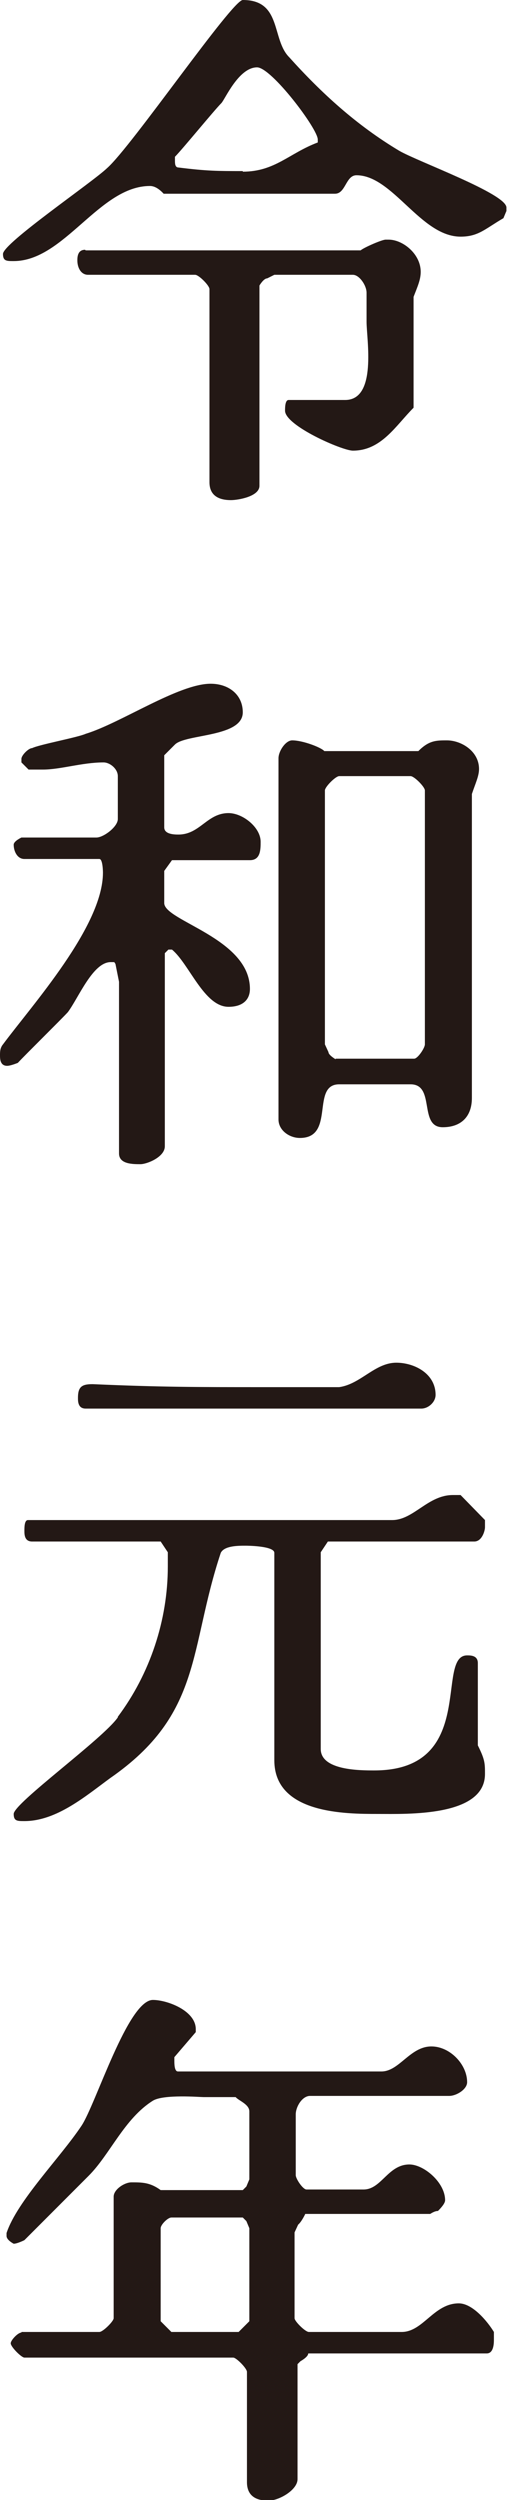
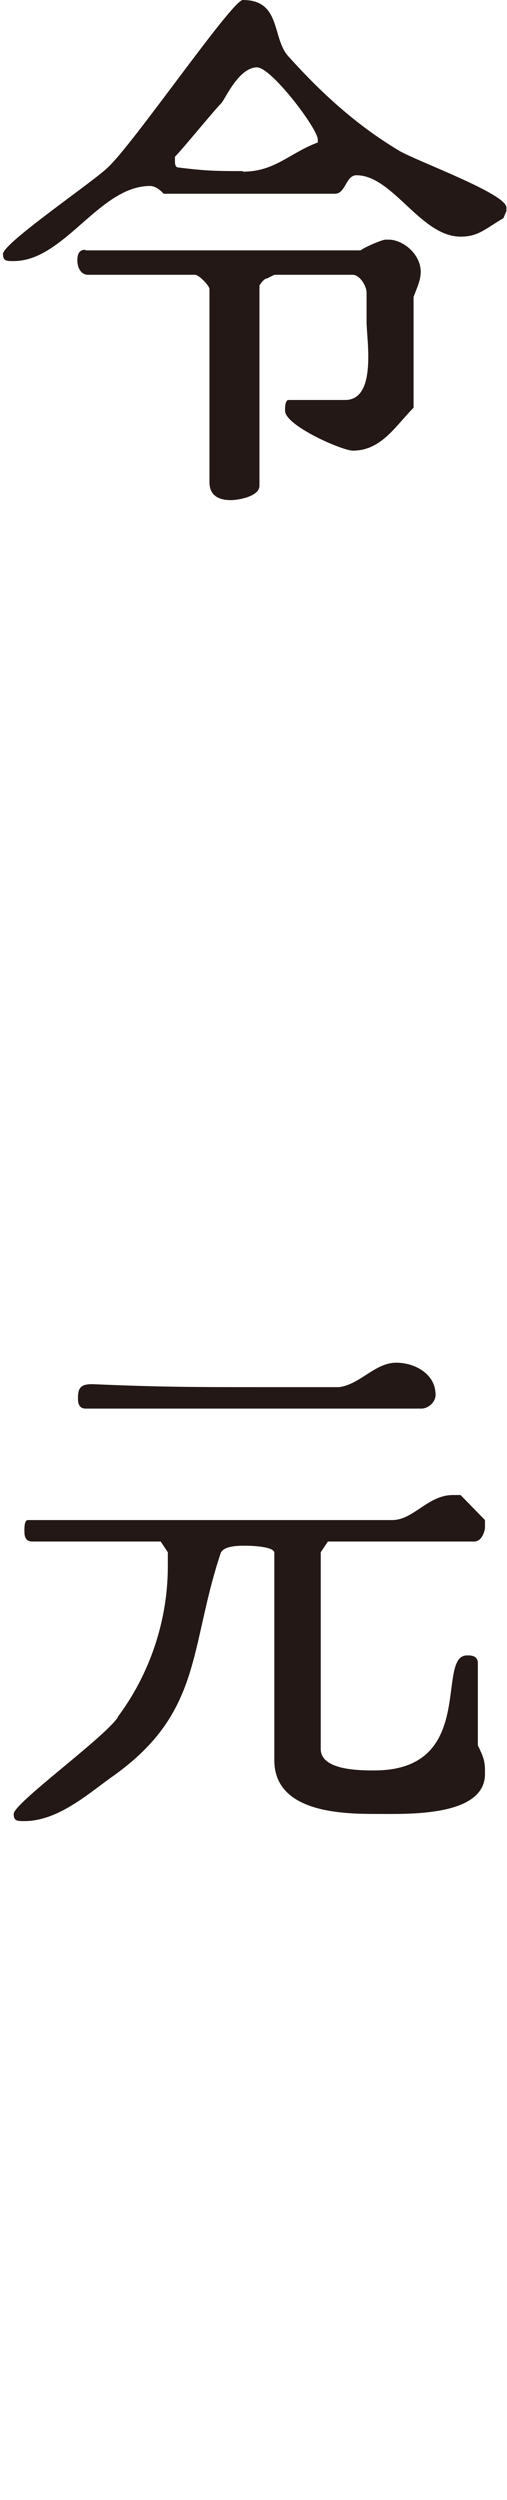
<svg xmlns="http://www.w3.org/2000/svg" id="_レイヤー_1" viewBox="0 0 8.52 41.94">
  <defs>
    <style>.cls-1{fill:#231815;}</style>
  </defs>
  <path class="cls-1" d="M1.8,2.82c.41-.36,2.1-2.82,2.28-2.82.66,0,.48.66.78.96.54.6,1.13,1.14,1.85,1.57.31.18,1.8.72,1.8.95v.06l-.05.12c-.31.18-.42.31-.72.31-.67,0-1.14-1.03-1.75-1.03-.18,0-.18.31-.36.31h-2.88q-.12-.13-.23-.13c-.85,0-1.44,1.26-2.29,1.26-.12,0-.18,0-.18-.12,0-.18,1.5-1.2,1.75-1.44ZM1.44,4.2h4.62c.06-.05.36-.18.42-.18h.05c.24,0,.54.24.54.54,0,.13-.05.24-.12.42v1.86c-.3.3-.54.72-1.02.72-.18,0-1.14-.42-1.14-.67,0-.05,0-.18.06-.18h.95c.54,0,.36-1.02.36-1.31v-.49c0-.12-.12-.3-.23-.3h-1.32l-.12.06c-.06,0-.13.12-.13.12v3.36c0,.18-.36.24-.48.24-.18,0-.36-.06-.36-.3v-3.24c0-.06-.18-.24-.24-.24h-1.8c-.12,0-.18-.12-.18-.24,0-.05,0-.18.13-.18ZM4.08,2.88c.54,0,.78-.31,1.26-.49v-.05c0-.18-.78-1.21-1.02-1.21-.31,0-.54.54-.6.6-.12.12-.66.78-.78.9v.06c0,.05,0,.12.06.12.48.06.66.06,1.08.06Z" />
-   <path class="cls-1" d="M1.92,16.14h-.06c-.3,0-.54.6-.72.84-.12.13-.72.72-.84.85,0,0-.12.05-.18.05-.12,0-.12-.12-.12-.18,0-.05,0-.12.05-.18.49-.66,1.68-1.98,1.68-2.88,0,0,0-.23-.06-.23H.41c-.12,0-.18-.13-.18-.24,0-.06.13-.12.13-.12h1.26c.12,0,.36-.18.36-.31v-.72c0-.12-.13-.23-.24-.23-.36,0-.72.12-1.02.12h-.24l-.12-.12v-.06c0-.06.12-.18.18-.18.12-.06.77-.18.9-.24.59-.18,1.56-.84,2.1-.84.3,0,.54.18.54.48,0,.42-.96.36-1.14.54l-.18.18v1.21c0,.12.18.12.24.12.36,0,.48-.36.84-.36.24,0,.54.24.54.48,0,.13,0,.31-.18.31h-1.31l-.13.18v.54c0,.3,1.44.59,1.44,1.44,0,.18-.12.3-.36.3-.41,0-.66-.72-.95-.96h-.06l-.06.06v3.24c0,.18-.3.3-.41.3-.13,0-.36,0-.36-.18v-2.88l-.06-.3ZM5.46,12.6h1.57c.18-.18.3-.18.48-.18.24,0,.54.18.54.48,0,.12-.06.24-.12.42v5.1c0,.31-.18.49-.49.49-.41,0-.12-.72-.54-.72h-1.2c-.48,0-.06.9-.66.9-.18,0-.36-.13-.36-.31v-6.06c0-.12.12-.3.23-.3.18,0,.49.12.54.18ZM5.64,17.76h1.32c.06,0,.18-.18.18-.24v-4.26c0-.06-.18-.24-.24-.24h-1.2c-.06,0-.24.18-.24.24v4.26l.06.13c0,.05.12.12.12.12Z" />
  <path class="cls-1" d="M1.98,28.8c.54-.72.84-1.62.84-2.52v-.24l-.12-.18H.54c-.13,0-.13-.12-.13-.18s0-.18.06-.18h6.12c.36,0,.6-.42,1.02-.42h.13l.41.42v.12c0,.06-.05.24-.18.24h-2.46l-.12.18v3.3c0,.36.66.36.9.36,1.74,0,1.02-1.93,1.56-1.93.06,0,.18,0,.18.13v1.38c.12.24.12.3.12.48,0,.72-1.31.67-1.8.67-.54,0-1.74,0-1.74-.9v-3.48c0-.12-.48-.12-.48-.12-.13,0-.36,0-.42.12-.54,1.62-.3,2.7-1.86,3.78-.41.3-.9.72-1.44.72-.12,0-.18,0-.18-.12,0-.18,1.5-1.26,1.75-1.62ZM1.56,23.22c1.14.05,1.74.05,2.88.05h1.26c.36-.05.6-.41.96-.41.3,0,.66.18.66.54,0,.12-.12.23-.24.23H1.44c-.13,0-.13-.12-.13-.18,0-.18.06-.23.24-.23Z" />
-   <path class="cls-1" d="M.36,39.12h1.31c.06,0,.24-.18.24-.23v-2.04c0-.12.18-.24.3-.24.18,0,.31,0,.49.13h1.38l.06-.06.05-.12v-1.14c0-.12-.18-.18-.23-.24h-.54c-.06,0-.67-.05-.85.06-.48.3-.72.9-1.08,1.26l-1.08,1.08s-.12.06-.18.06c0,0-.12-.06-.12-.13v-.05c.18-.54.9-1.26,1.26-1.8.24-.36.78-2.11,1.2-2.11.24,0,.72.18.72.49v.05l-.36.42v.06c0,.05,0,.18.06.18h3.42c.3,0,.48-.42.84-.42.31,0,.6.3.6.6,0,.12-.18.23-.3.23h-2.34c-.13,0-.24.18-.24.31v1.02c0,.06.12.24.18.24h.96c.3,0,.41-.42.77-.42.24,0,.6.3.6.6,0,.05-.06.12-.12.18-.06,0-.13.05-.13.05h-2.1s-.06.13-.12.18l-.06.13v1.44c0,.05.18.23.24.23h1.56c.36,0,.54-.48.96-.48.23,0,.48.3.59.48v.13c0,.05,0,.23-.12.23h-3c0,.06-.13.13-.13.13l-.05.05v1.93c0,.18-.31.36-.49.36s-.36-.06-.36-.31v-1.85c0-.06-.18-.24-.23-.24H.41c-.05,0-.23-.18-.23-.24,0-.05.12-.18.18-.18ZM2.88,39.12h1.13l.18-.18v-1.56l-.05-.12-.06-.06h-1.2c-.06,0-.18.12-.18.18v1.56l.18.18Z" />
</svg>